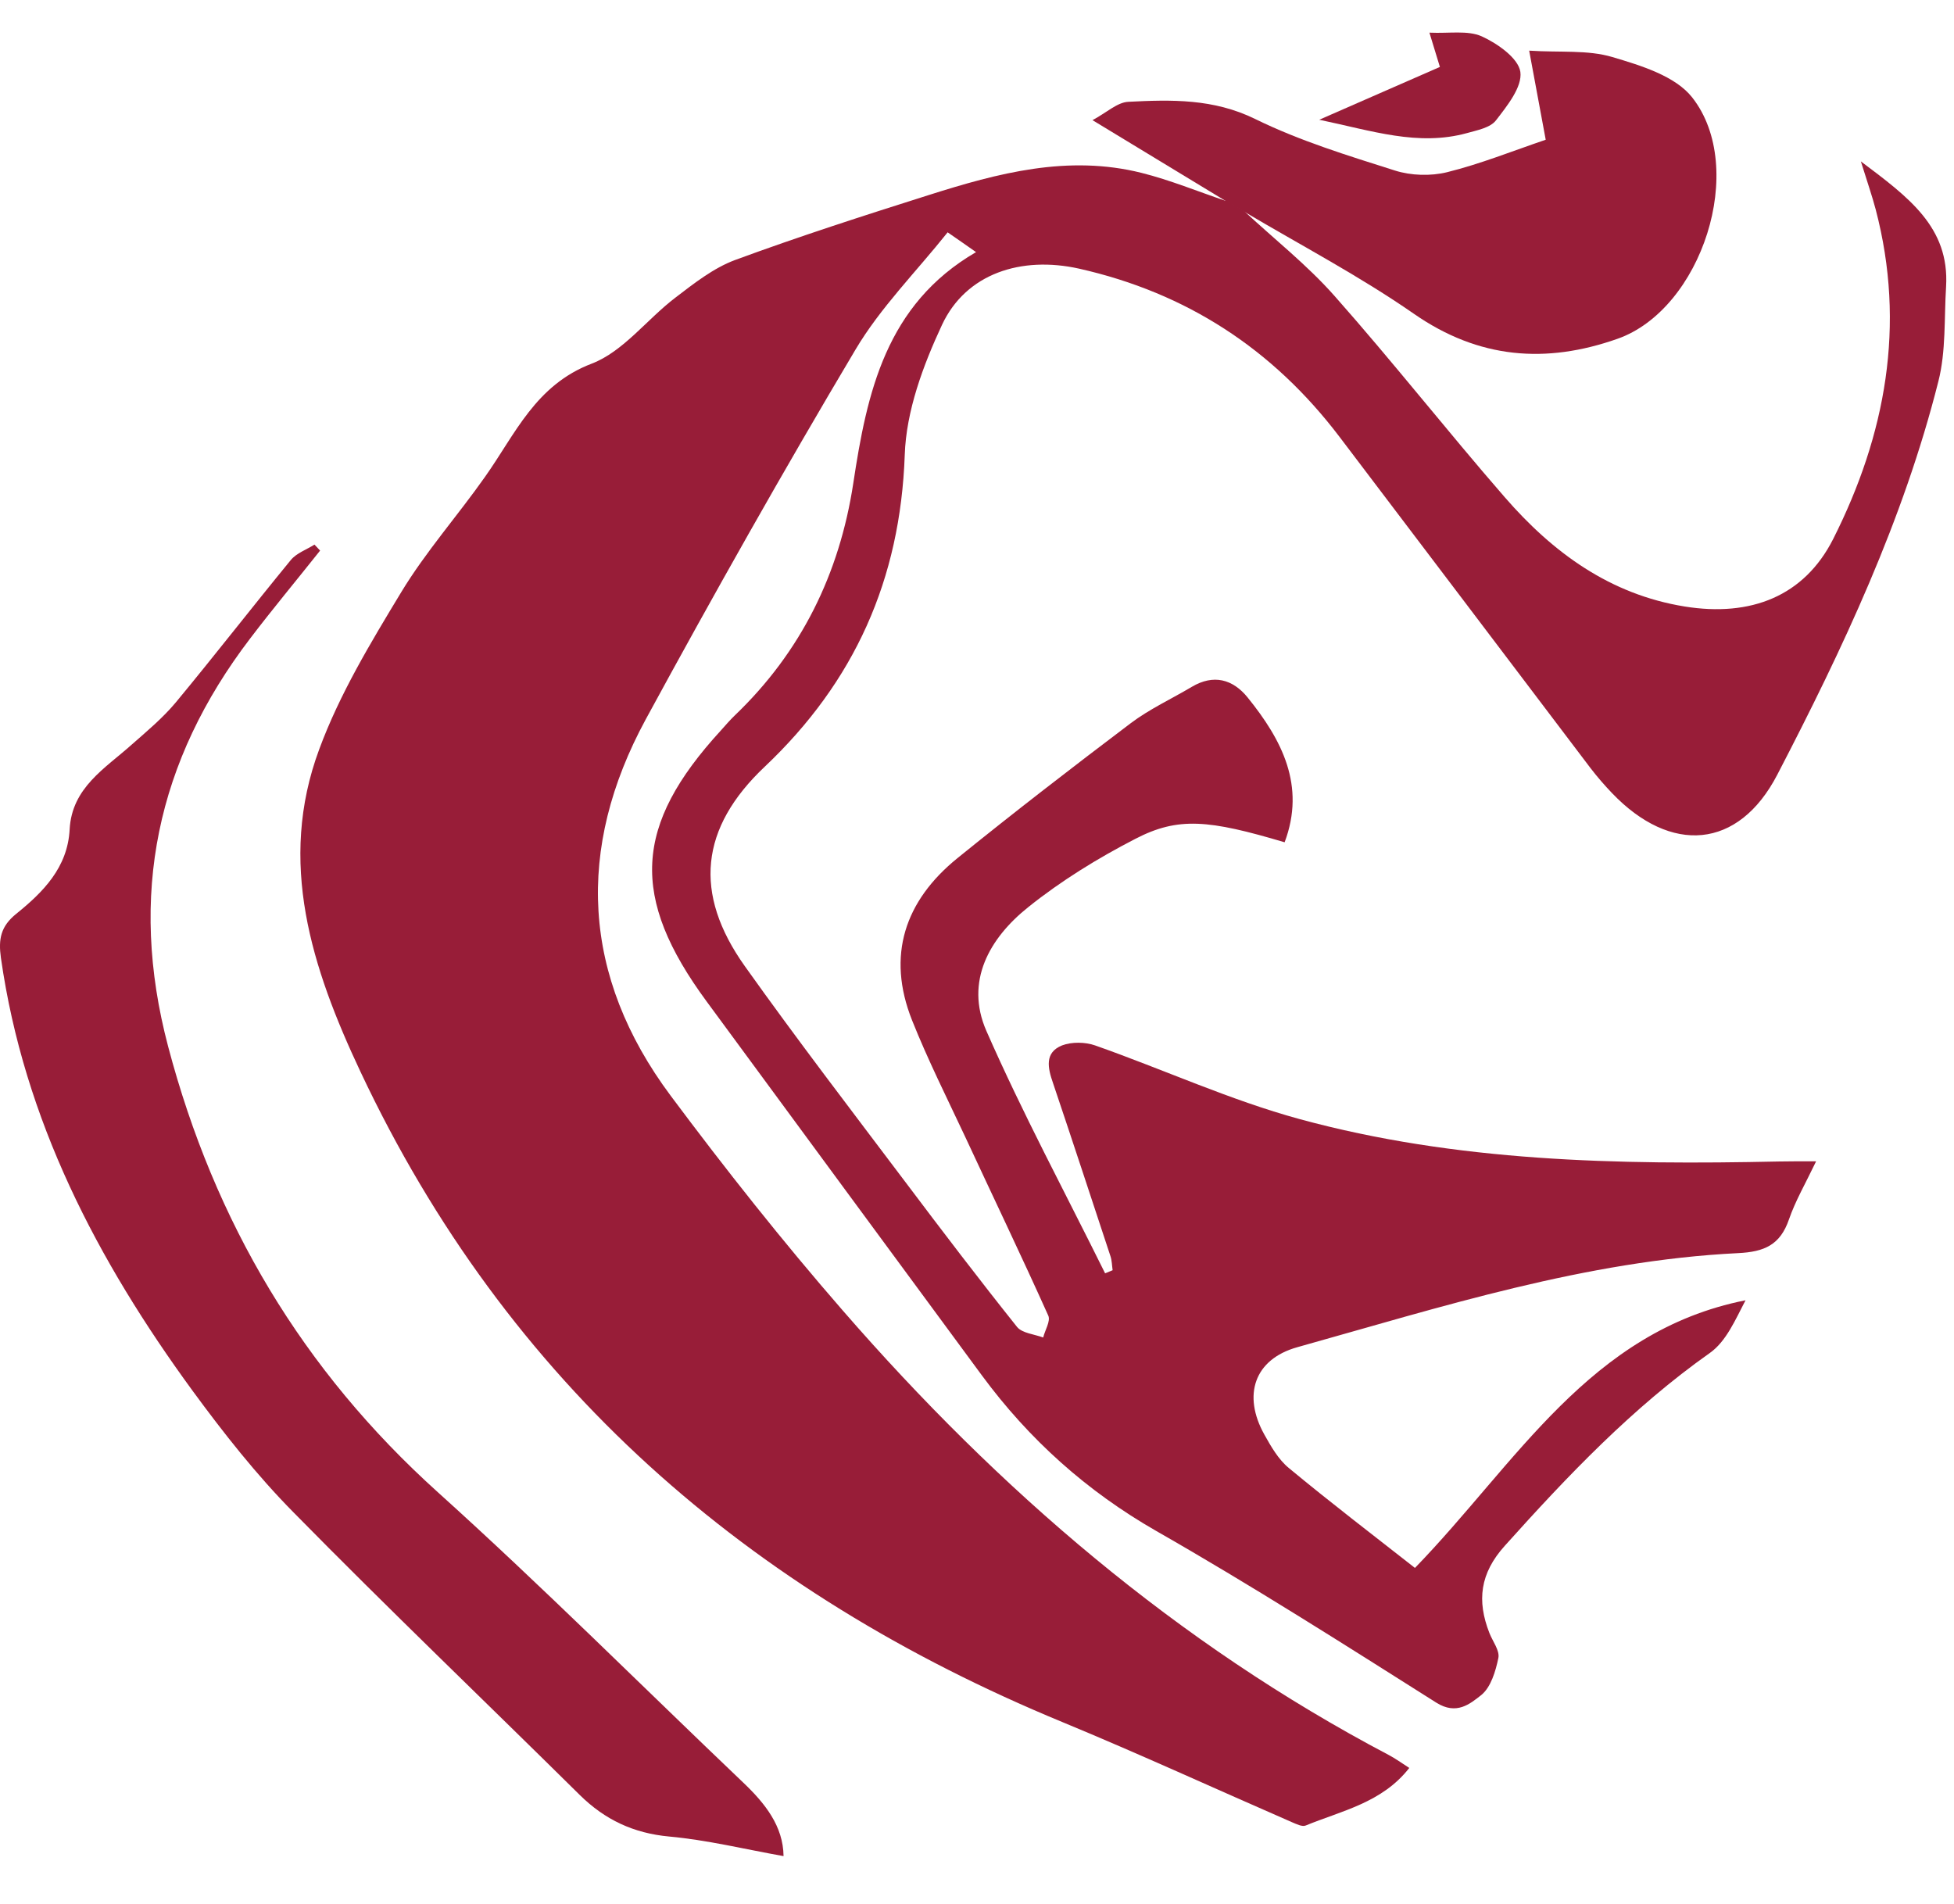
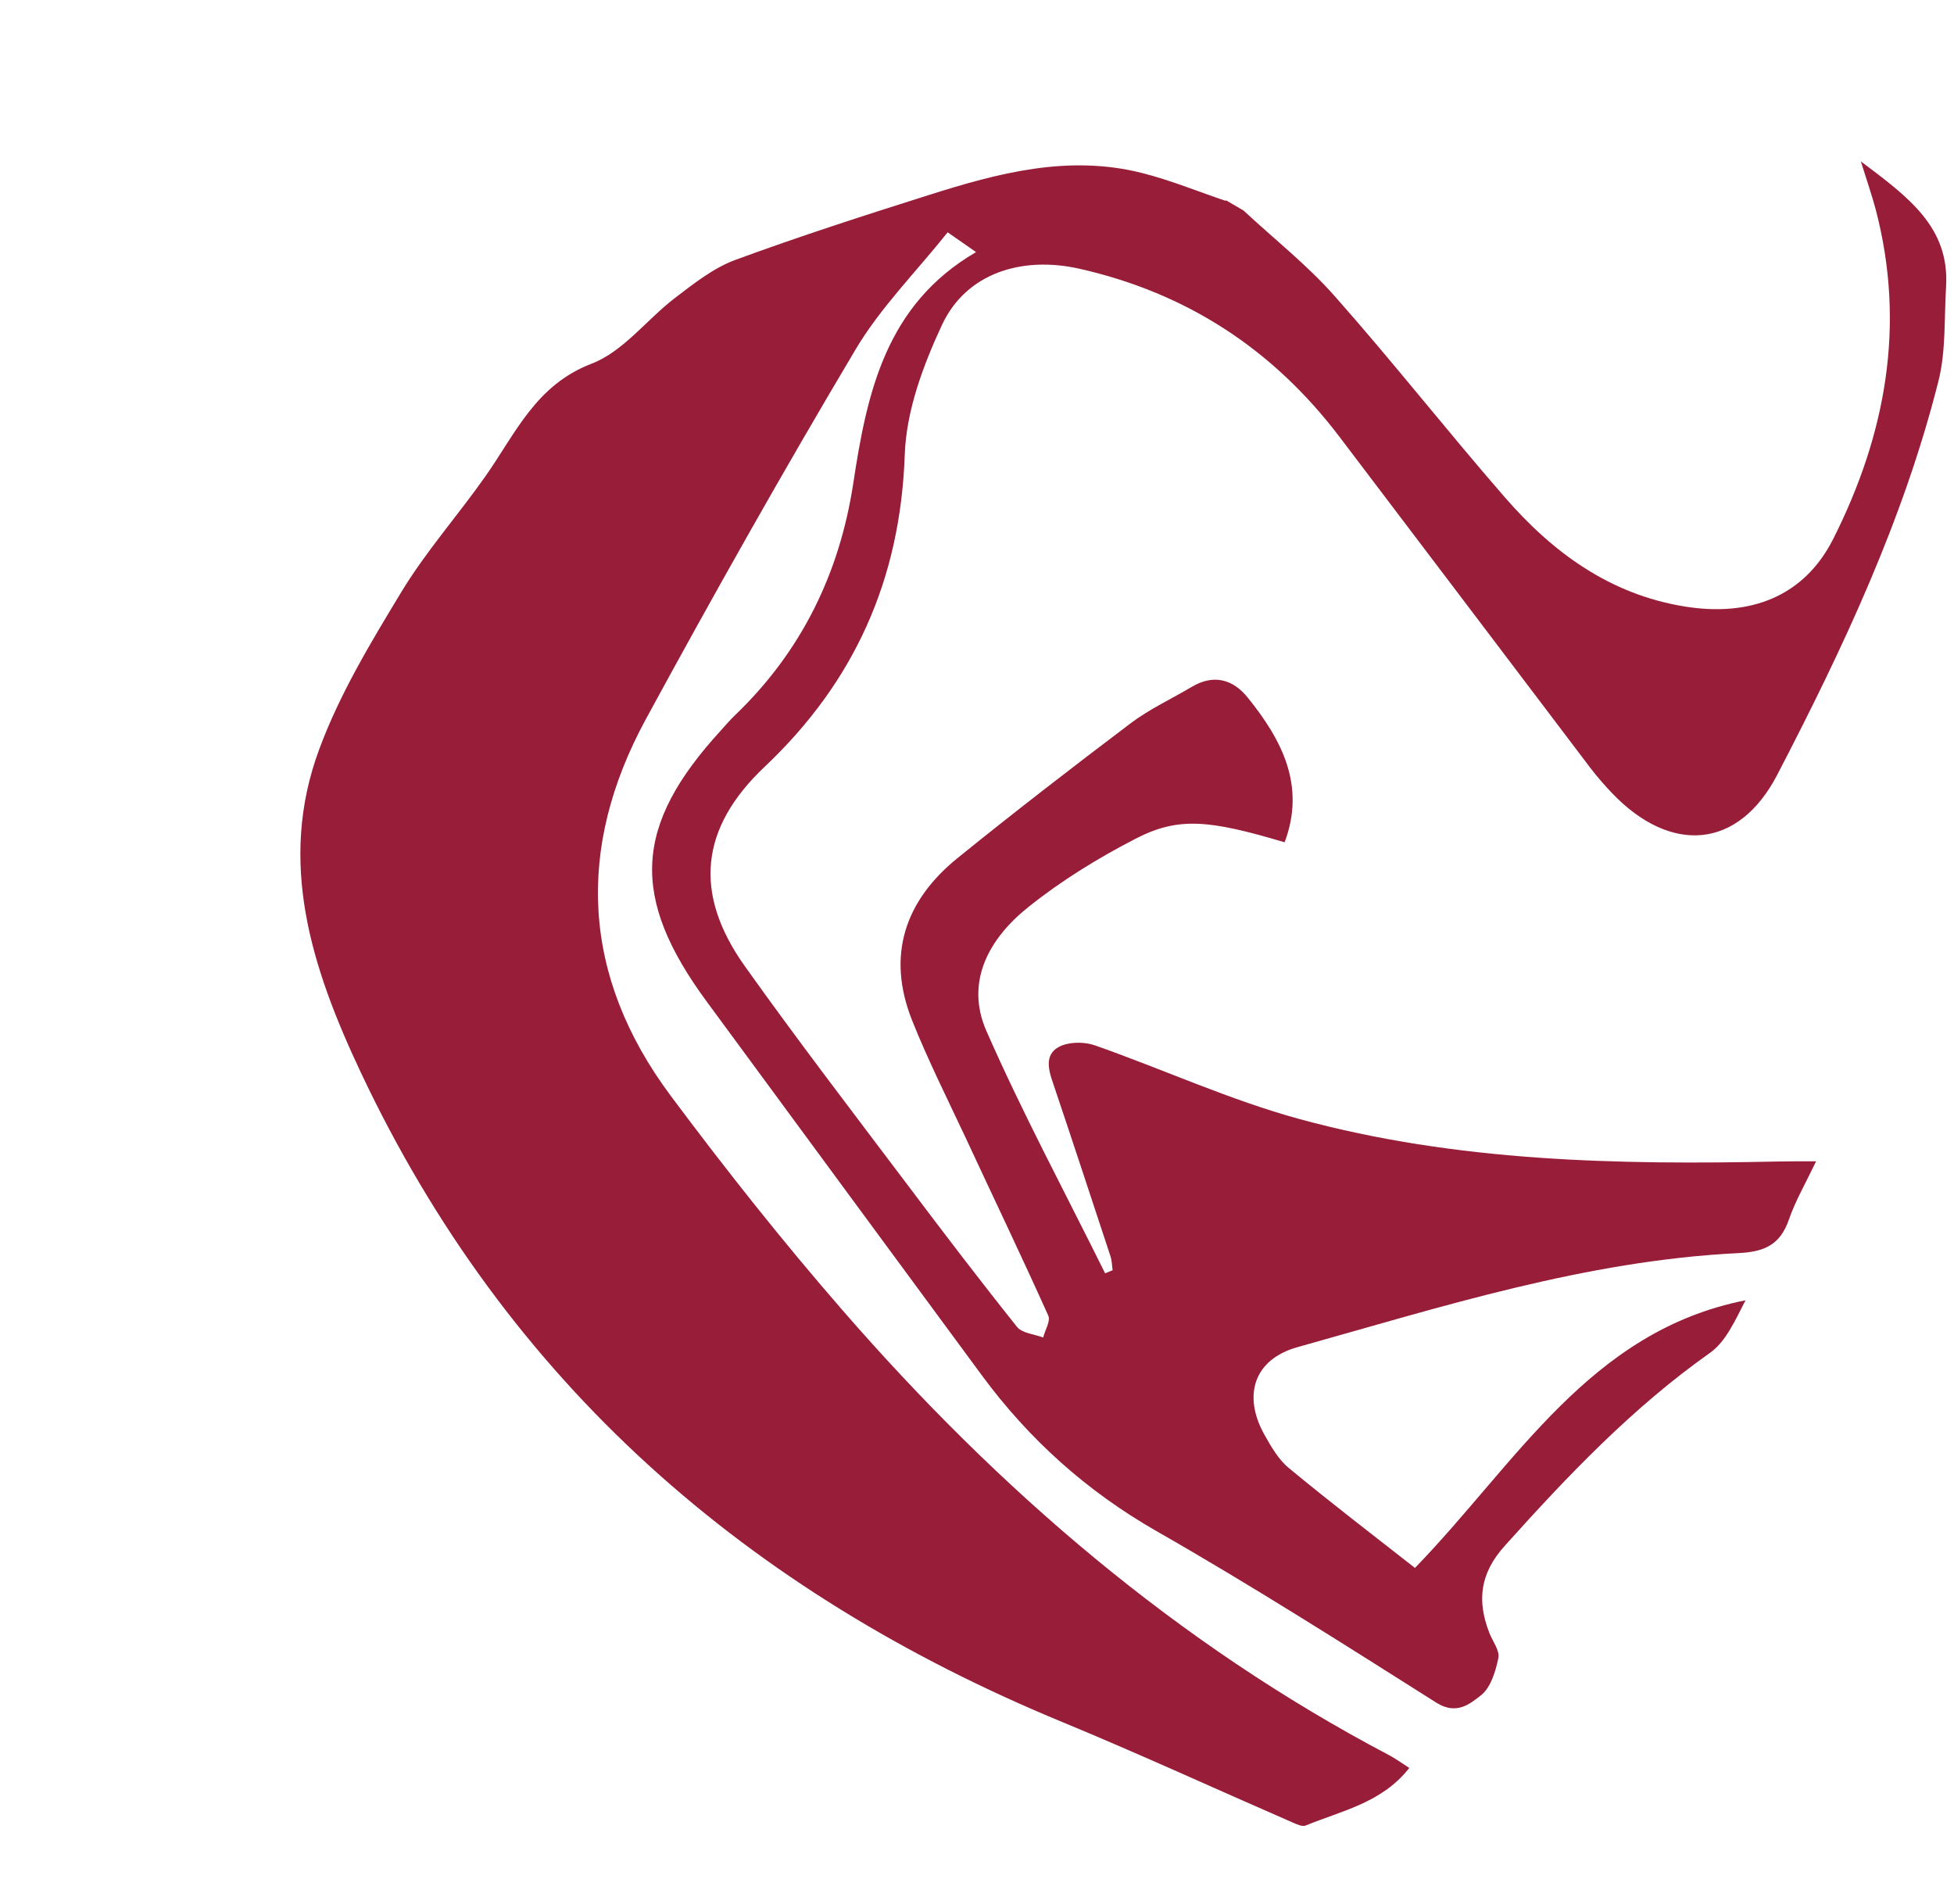
<svg xmlns="http://www.w3.org/2000/svg" width="39" height="38" viewBox="0 0 39 38" fill="none">
  <path d="M24.461 4.008C23.905 3.821 23.357 3.594 22.786 3.451C21.318 3.082 19.917 3.455 18.534 3.894C17.238 4.304 15.943 4.721 14.67 5.19C14.238 5.351 13.85 5.658 13.477 5.943C12.913 6.372 12.441 7.016 11.812 7.257C10.688 7.685 10.286 8.662 9.682 9.515C9.137 10.29 8.5 11.008 8.01 11.816C7.399 12.826 6.777 13.854 6.371 14.956C5.536 17.203 6.217 19.314 7.194 21.389C10.125 27.617 14.933 31.781 21.205 34.371C22.745 35.008 24.257 35.703 25.786 36.369C25.874 36.406 25.991 36.465 26.061 36.435C26.781 36.139 27.586 35.981 28.128 35.286C27.978 35.191 27.85 35.096 27.715 35.026C23.492 32.802 19.935 29.739 16.818 26.153C15.617 24.773 14.479 23.335 13.385 21.868C11.607 19.482 11.49 16.936 12.887 14.36C14.238 11.875 15.628 9.409 17.074 6.979C17.571 6.141 18.281 5.431 18.914 4.637C19.112 4.776 19.255 4.871 19.481 5.032C17.681 6.079 17.304 7.835 17.03 9.65C16.755 11.45 15.991 13.009 14.67 14.275C14.571 14.37 14.479 14.477 14.388 14.579C12.646 16.478 12.573 17.909 14.106 19.991C15.936 22.476 17.762 24.964 19.595 27.448C20.539 28.729 21.688 29.761 23.082 30.559C24.978 31.642 26.822 32.816 28.669 33.984C29.072 34.236 29.339 34.009 29.566 33.83C29.756 33.676 29.852 33.354 29.906 33.091C29.936 32.944 29.793 32.761 29.727 32.593C29.475 31.949 29.537 31.404 30.035 30.851C31.293 29.45 32.581 28.096 34.129 27.002C34.455 26.771 34.638 26.336 34.839 25.952C31.725 26.57 30.265 29.208 28.241 31.294C27.392 30.628 26.544 29.98 25.724 29.3C25.515 29.128 25.369 28.872 25.234 28.63C24.798 27.847 25.032 27.13 25.892 26.889C28.783 26.08 31.655 25.161 34.689 25.011C35.216 24.986 35.531 24.847 35.706 24.338C35.834 23.968 36.036 23.621 36.248 23.178C35.955 23.178 35.728 23.178 35.505 23.182C32.288 23.251 29.072 23.189 25.94 22.336C24.549 21.956 23.221 21.345 21.856 20.865C21.659 20.796 21.391 20.792 21.198 20.865C20.843 21.008 20.912 21.316 21.018 21.619C21.406 22.768 21.783 23.921 22.164 25.073C22.193 25.161 22.193 25.256 22.207 25.352L22.057 25.414C21.26 23.804 20.407 22.216 19.686 20.573C19.255 19.585 19.752 18.721 20.521 18.107C21.179 17.579 21.911 17.129 22.661 16.742C23.517 16.299 24.125 16.361 25.64 16.811C26.064 15.68 25.585 14.766 24.901 13.92C24.604 13.554 24.22 13.452 23.788 13.708C23.382 13.95 22.943 14.151 22.566 14.436C21.399 15.318 20.242 16.211 19.108 17.129C18.062 17.978 17.689 19.069 18.204 20.364C18.519 21.154 18.903 21.919 19.265 22.691C19.818 23.881 20.385 25.062 20.923 26.259C20.971 26.369 20.857 26.548 20.821 26.695C20.645 26.629 20.404 26.61 20.301 26.486C19.544 25.538 18.808 24.572 18.076 23.599C16.997 22.168 15.906 20.745 14.867 19.285C13.832 17.832 13.971 16.522 15.266 15.3C17.052 13.609 17.97 11.571 18.058 9.079C18.087 8.201 18.424 7.294 18.801 6.485C19.28 5.457 20.385 5.105 21.538 5.362C23.682 5.845 25.406 6.968 26.734 8.717C28.406 10.92 30.075 13.126 31.747 15.333C31.879 15.505 32.025 15.673 32.175 15.83C33.346 17.053 34.696 16.957 35.472 15.464C36.778 12.951 37.989 10.382 38.688 7.612C38.842 7.008 38.802 6.353 38.842 5.72C38.912 4.531 38.088 3.934 37.141 3.221C37.272 3.642 37.364 3.905 37.437 4.18C38.044 6.492 37.635 8.684 36.588 10.759C36.01 11.9 34.945 12.318 33.624 12.105C32.135 11.864 30.993 11.03 30.031 9.921C28.882 8.6 27.799 7.22 26.639 5.91C26.09 5.288 25.428 4.769 24.82 4.202C24.703 4.132 24.586 4.066 24.469 3.997" fill="#981D38" />
-   <path d="M6.279 10.868C6.118 10.971 5.92 11.037 5.803 11.179C5.031 12.12 4.285 13.082 3.509 14.019C3.253 14.326 2.938 14.59 2.634 14.857C2.1 15.336 1.434 15.717 1.39 16.555C1.35 17.316 0.86 17.806 0.325 18.238C0.011 18.491 -0.033 18.747 0.018 19.116C0.479 22.358 1.943 25.157 3.842 27.756C4.464 28.604 5.123 29.442 5.862 30.189C7.735 32.095 9.667 33.943 11.57 35.824C12.075 36.322 12.646 36.589 13.356 36.655C14.113 36.724 14.86 36.907 15.639 37.046C15.632 36.45 15.273 35.996 14.838 35.582C12.807 33.647 10.824 31.663 8.742 29.786C6.037 27.349 4.281 24.393 3.355 20.884C2.558 17.865 3.132 15.183 4.991 12.746C5.445 12.149 5.924 11.575 6.389 10.989L6.275 10.868H6.279Z" fill="#981D38" />
-   <path d="M24.461 4.008C24.578 4.077 24.696 4.143 24.813 4.213C25.951 4.889 27.133 5.508 28.219 6.262C29.518 7.165 30.858 7.264 32.281 6.763C33.964 6.174 34.883 3.353 33.774 1.944C33.437 1.516 32.749 1.307 32.182 1.139C31.692 0.992 31.143 1.051 30.521 1.011C30.642 1.669 30.741 2.204 30.851 2.789C30.184 3.016 29.548 3.272 28.882 3.437C28.556 3.517 28.165 3.506 27.843 3.404C26.898 3.104 25.94 2.811 25.054 2.376C24.22 1.966 23.378 1.988 22.518 2.032C22.299 2.043 22.087 2.248 21.805 2.398C22.778 2.987 23.62 3.499 24.458 4.008" fill="#981D38" />
-   <path d="M28.53 0.652C28.604 0.894 28.659 1.077 28.739 1.336C27.989 1.666 27.221 1.999 26.331 2.39C27.385 2.61 28.304 2.924 29.277 2.657C29.482 2.599 29.745 2.551 29.859 2.401C30.082 2.112 30.386 1.735 30.345 1.435C30.305 1.161 29.888 0.868 29.573 0.725C29.292 0.601 28.926 0.67 28.534 0.652" fill="#981D38" />
</svg>